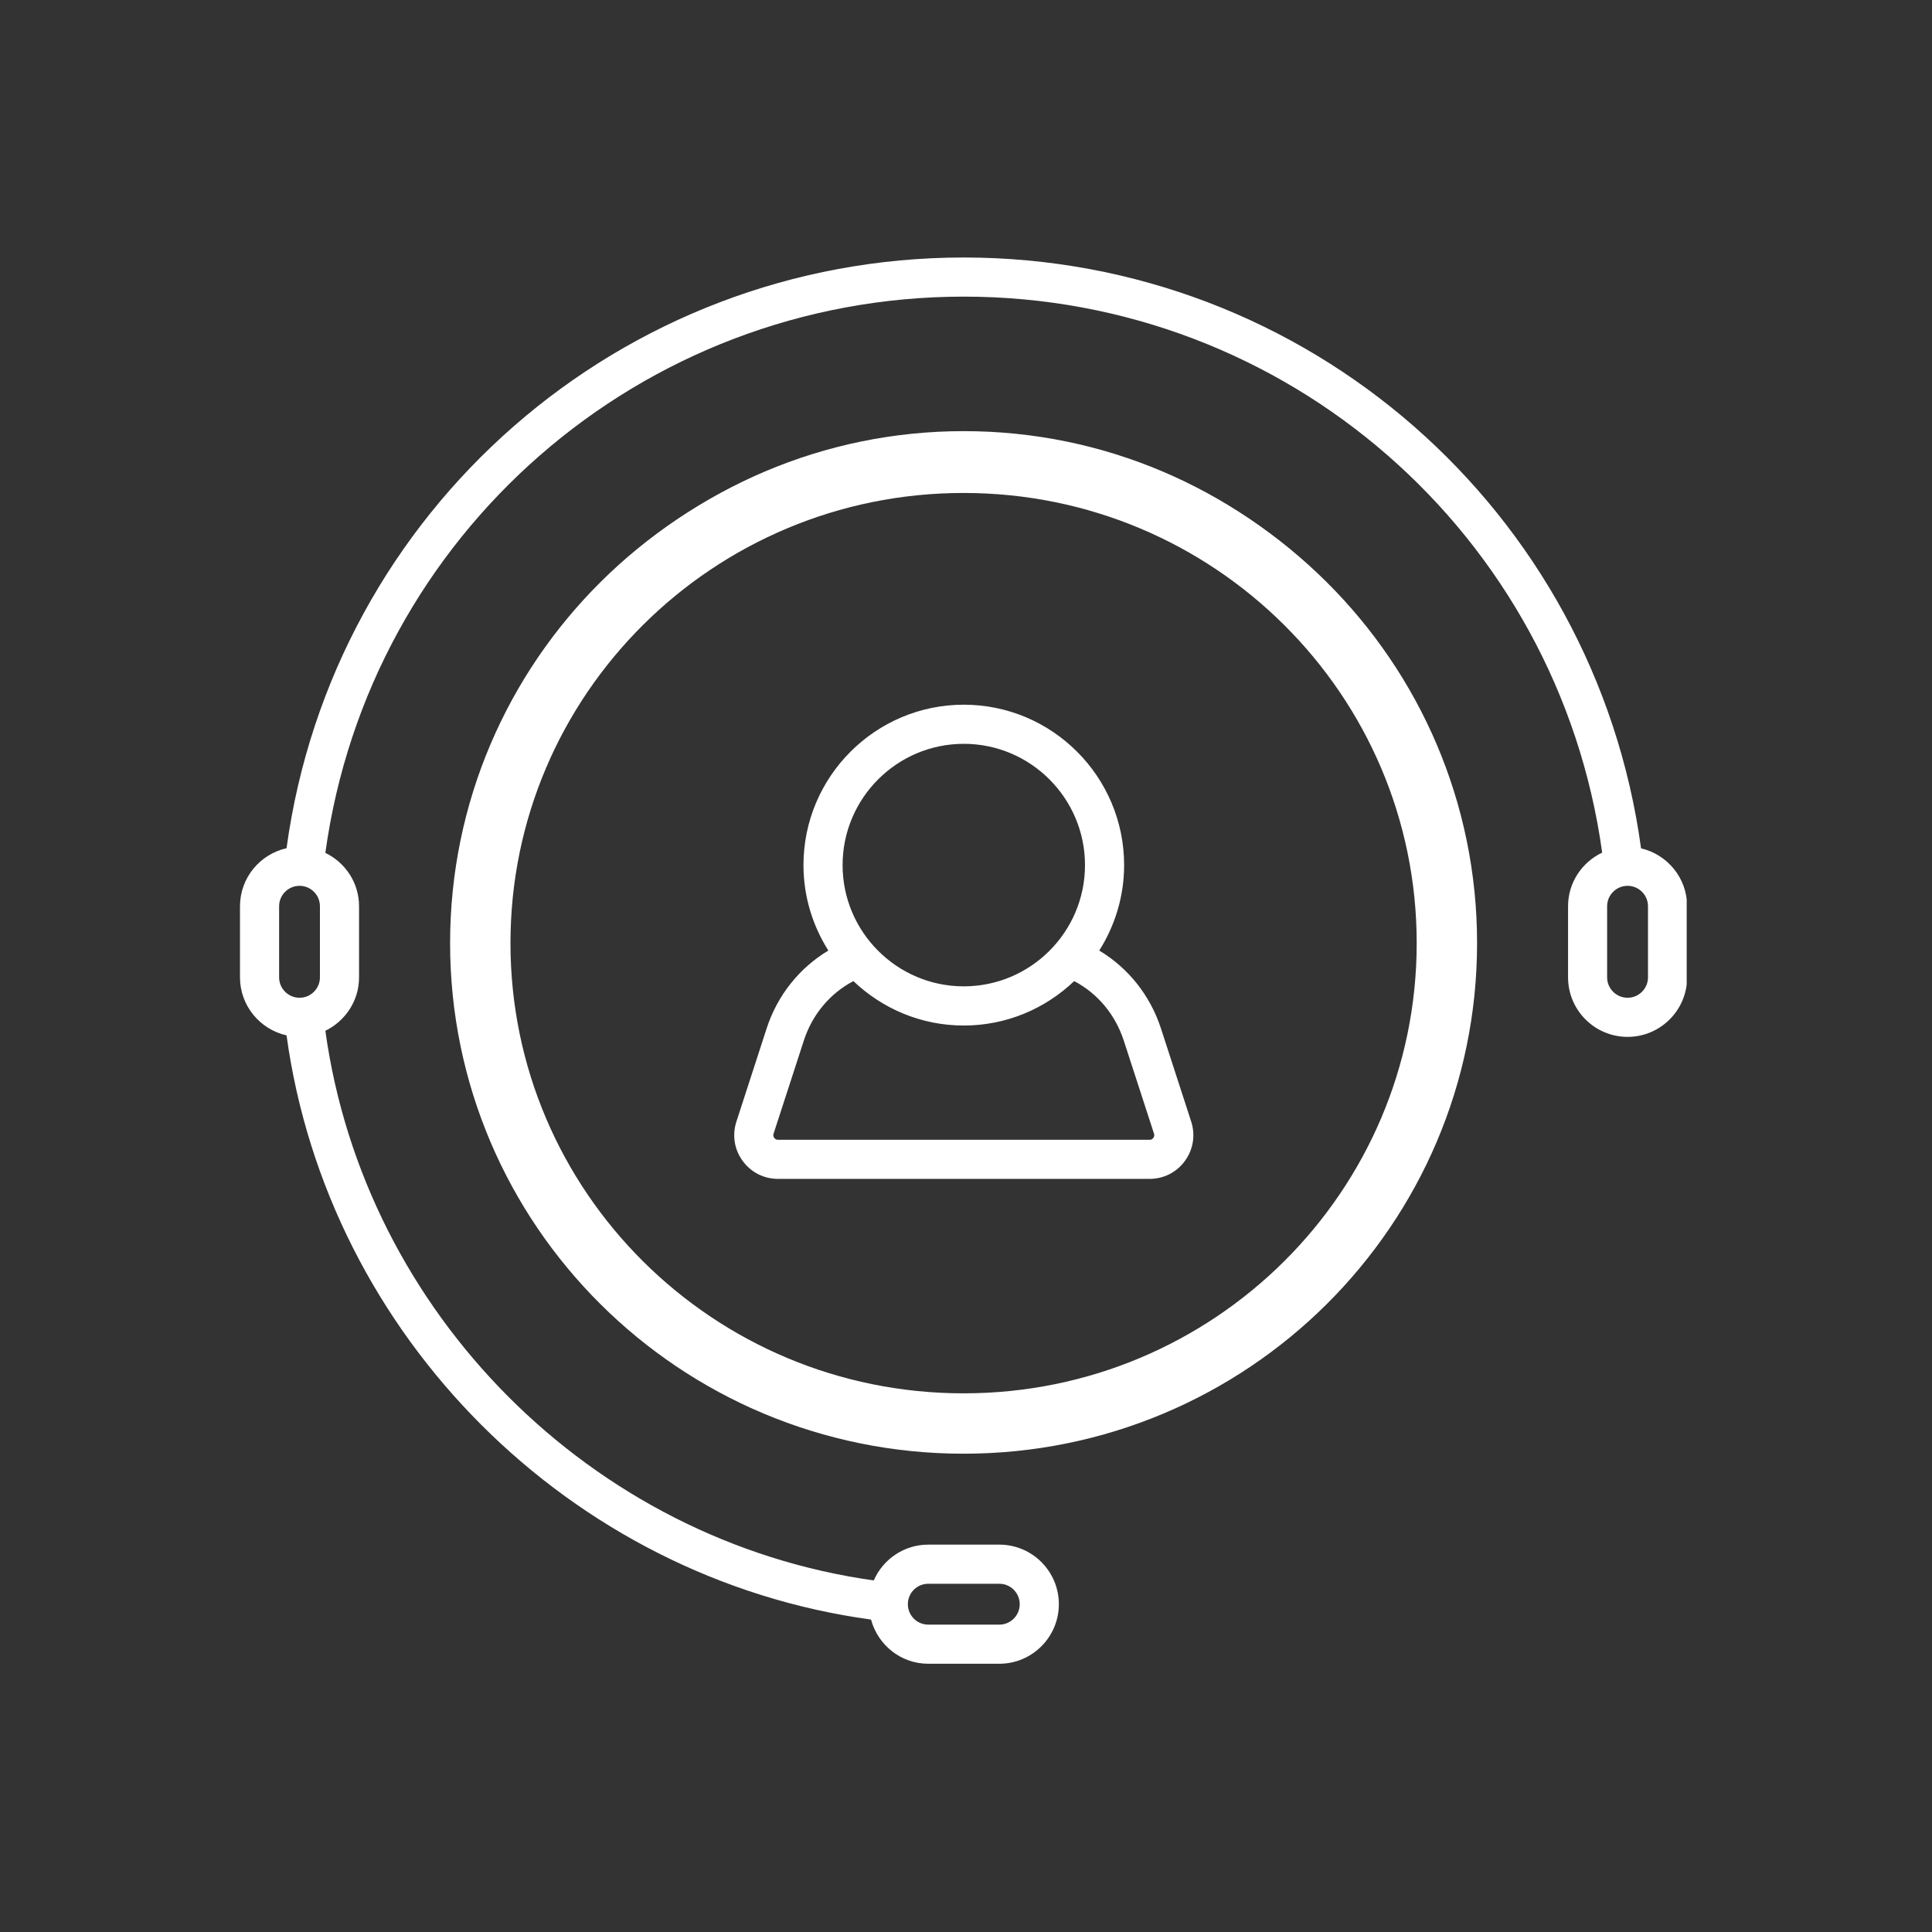
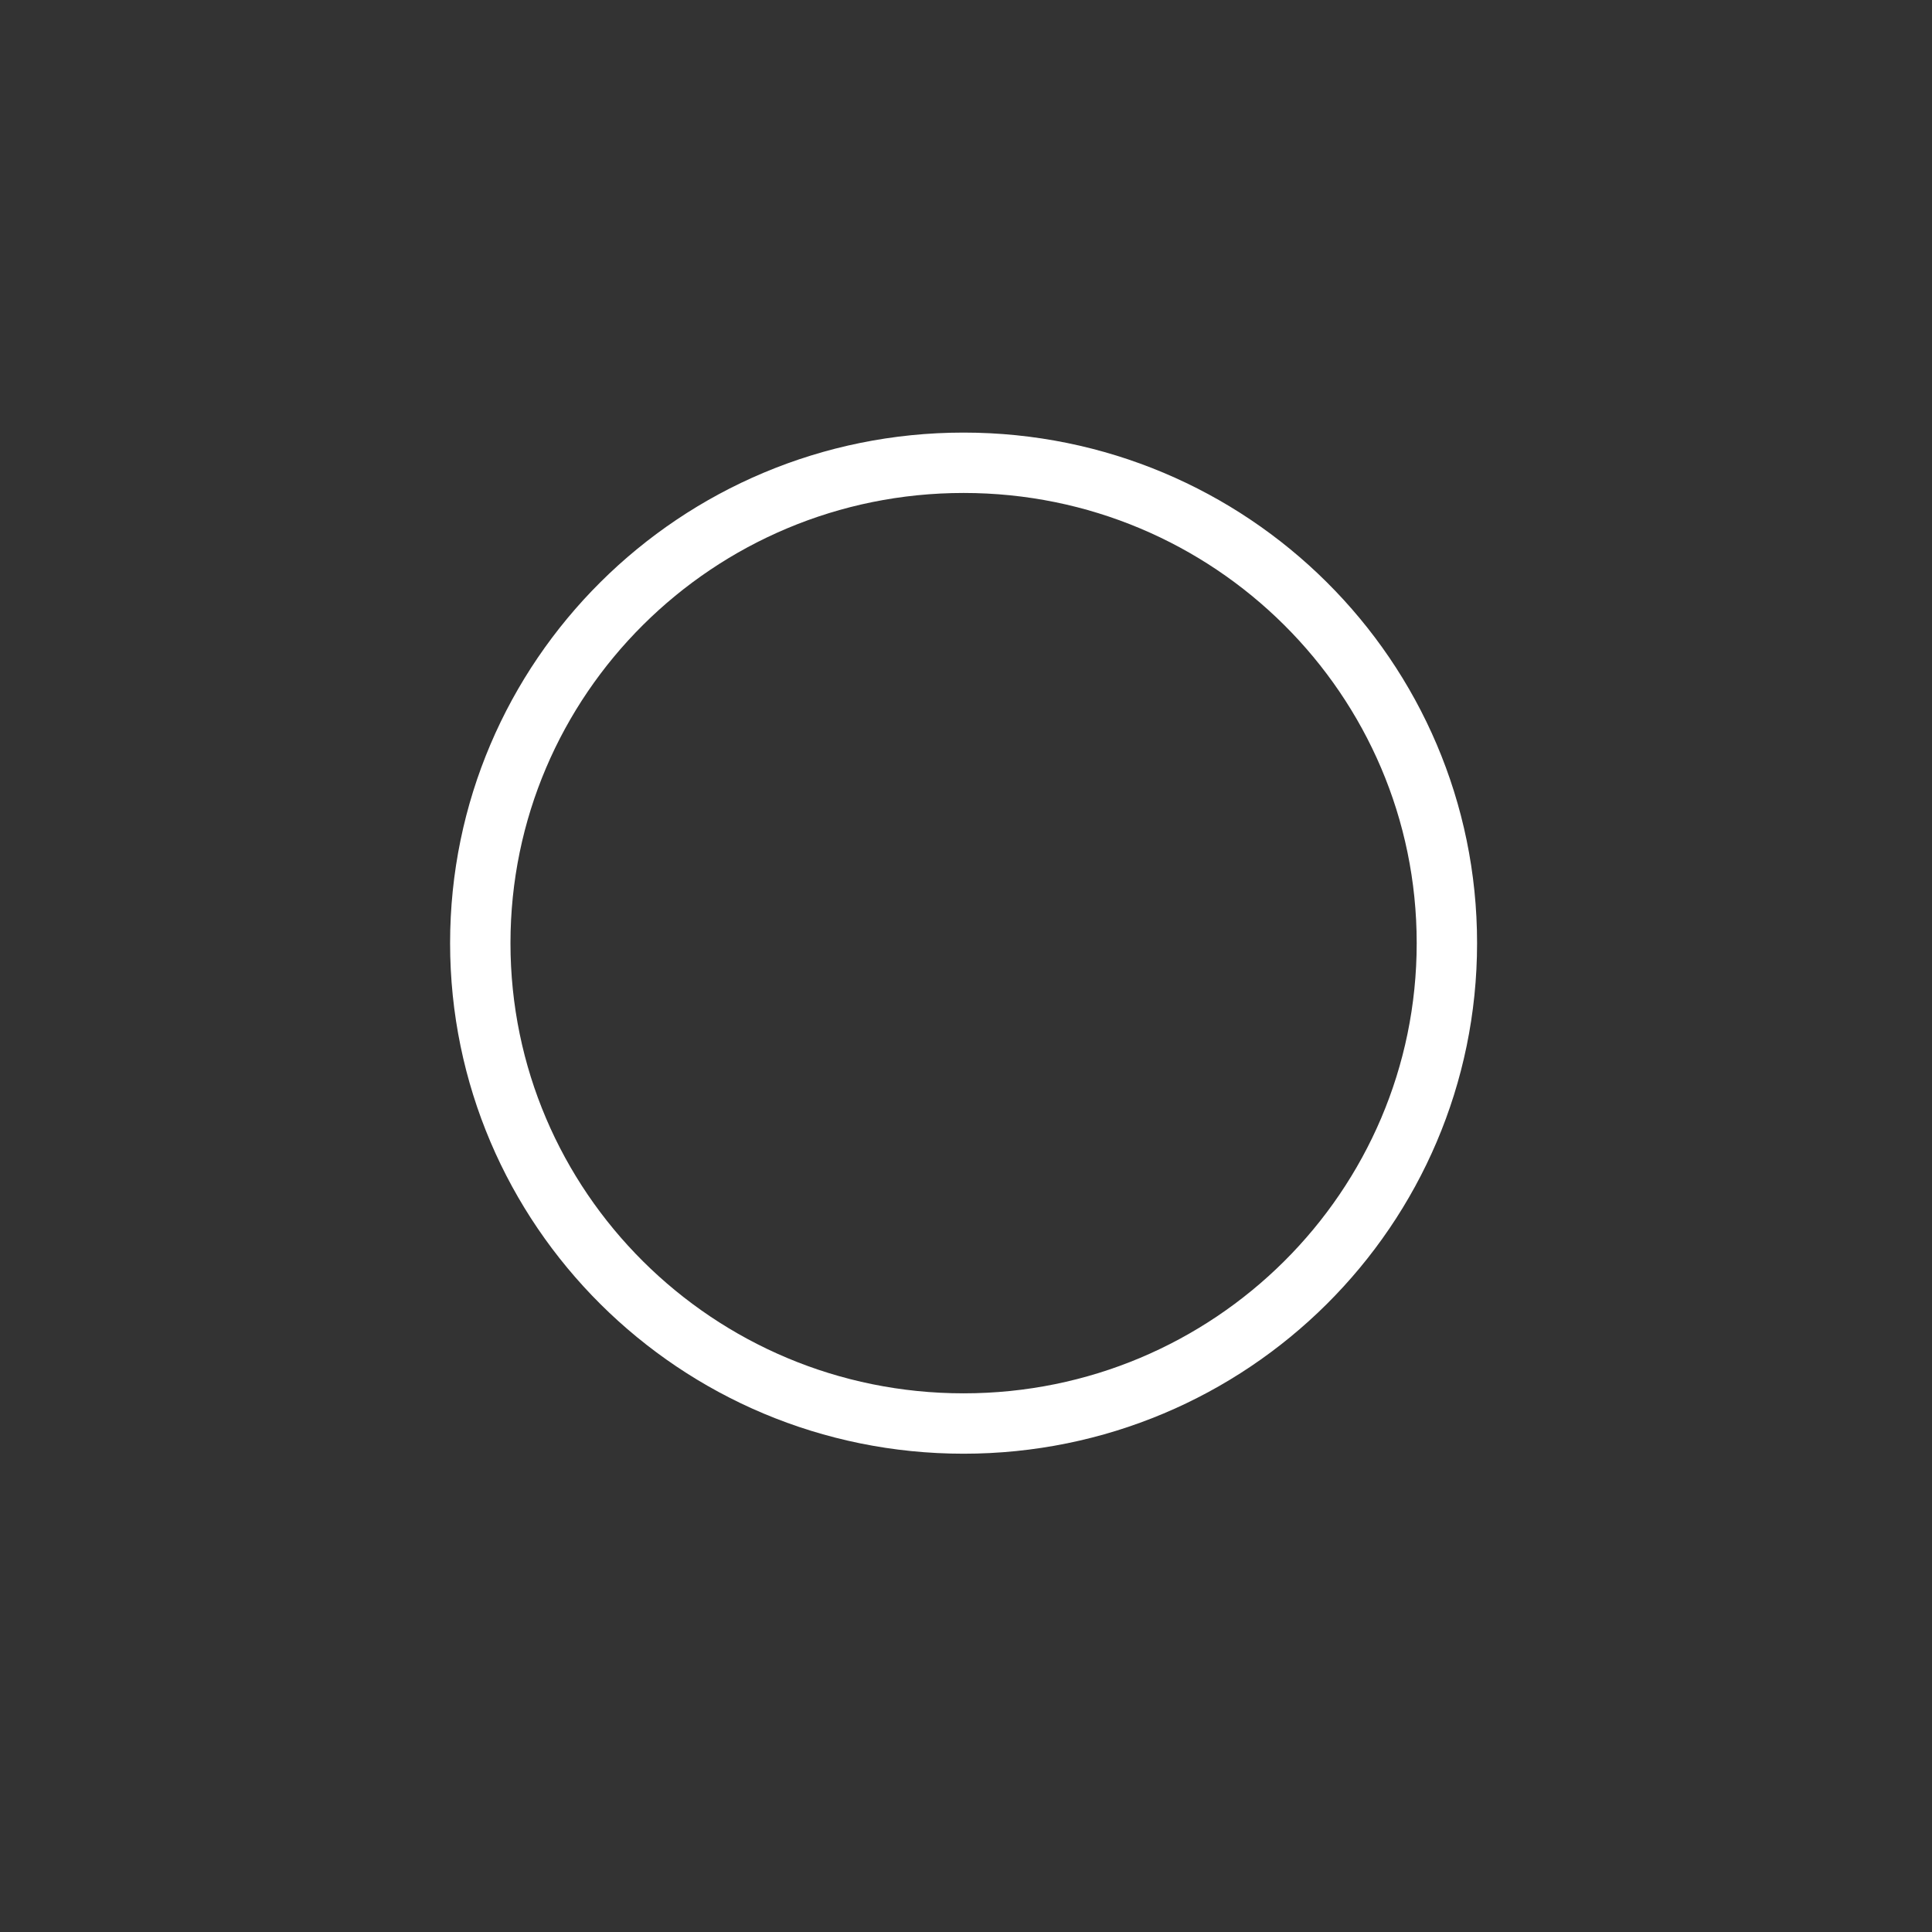
<svg xmlns="http://www.w3.org/2000/svg" width="32" height="32" viewBox="0 0 32 32" fill="none">
  <rect x="0" y="0" width="32" height="32" fill="#333333" stroke="none" />
  <g clip-path="url(#clip0_630_459)">
-     <path d="M15.963 7.141C11.303 7.141 7.511 10.935 7.511 15.599C7.511 20.263 11.303 24.057 15.963 24.057C20.624 24.057 24.416 20.263 24.416 15.599C24.416 10.935 20.624 7.141 15.963 7.141ZM15.963 23.409C11.66 23.409 8.159 19.905 8.159 15.599C8.159 11.293 11.66 7.789 15.963 7.789C20.267 7.789 23.768 11.293 23.768 15.599C23.768 19.905 20.267 23.409 15.963 23.409ZM27.181 14.051C26.418 8.454 21.644 4.265 15.963 4.265C10.284 4.265 5.51 8.453 4.746 14.049C4.306 14.148 3.975 14.54 3.975 15.01V16.188C3.975 16.658 4.306 17.05 4.746 17.149C5.431 22.135 9.442 26.145 14.427 26.825C14.54 27.245 14.92 27.557 15.375 27.557H16.552C17.096 27.557 17.538 27.114 17.538 26.57C17.538 26.026 17.096 25.584 16.552 25.584H15.375C14.971 25.584 14.624 25.829 14.472 26.177C9.796 25.52 6.037 21.754 5.389 17.073C5.718 16.912 5.947 16.578 5.947 16.188V15.01C5.947 14.62 5.718 14.286 5.389 14.126C6.114 8.856 10.613 4.913 15.963 4.913C21.313 4.913 25.81 8.854 26.537 14.122C26.204 14.28 25.972 14.617 25.972 15.01V16.188C25.972 16.732 26.414 17.174 26.958 17.174C27.501 17.174 27.944 16.732 27.944 16.188V15.01C27.944 14.543 27.617 14.153 27.181 14.051ZM15.375 26.232H16.552C16.738 26.232 16.89 26.384 16.89 26.57C16.89 26.757 16.738 26.909 16.552 26.909H15.375C15.188 26.909 15.037 26.757 15.037 26.57C15.037 26.384 15.188 26.232 15.375 26.232ZM4.623 15.01C4.623 14.824 4.775 14.672 4.961 14.672C5.148 14.672 5.299 14.824 5.299 15.01V16.188C5.299 16.374 5.148 16.526 4.961 16.526C4.775 16.526 4.623 16.374 4.623 16.188V15.01ZM27.296 16.188C27.296 16.374 27.144 16.526 26.958 16.526C26.771 16.526 26.619 16.374 26.619 16.188V15.01C26.619 14.824 26.771 14.672 26.958 14.672C27.144 14.672 27.296 14.824 27.296 15.01V16.188ZM19.229 17.034C19.049 16.483 18.685 16.031 18.207 15.744C18.466 15.334 18.619 14.849 18.619 14.329C18.619 12.864 17.428 11.672 15.963 11.672C14.499 11.672 13.308 12.864 13.308 14.329C13.308 14.849 13.461 15.334 13.72 15.744C13.242 16.031 12.877 16.483 12.698 17.034L12.197 18.578C12.125 18.801 12.162 19.038 12.3 19.227C12.438 19.417 12.651 19.526 12.886 19.526H19.041C19.275 19.526 19.489 19.417 19.627 19.227C19.764 19.038 19.802 18.801 19.73 18.577L19.229 17.034ZM15.963 12.32C17.07 12.32 17.971 13.221 17.971 14.329C17.971 15.436 17.07 16.337 15.963 16.337C14.857 16.337 13.956 15.436 13.956 14.329C13.956 13.221 14.857 12.32 15.963 12.32ZM19.103 18.846C19.086 18.87 19.07 18.878 19.041 18.878H12.886C12.857 18.878 12.841 18.87 12.824 18.846C12.807 18.823 12.804 18.805 12.813 18.777L13.314 17.235C13.454 16.802 13.749 16.453 14.135 16.25C14.612 16.705 15.255 16.986 15.963 16.986C16.672 16.986 17.315 16.705 17.792 16.25C18.178 16.453 18.472 16.802 18.613 17.235L19.114 18.777C19.122 18.805 19.12 18.823 19.103 18.846Z" fill="white" />
    <path d="M23.965 15.621C23.965 20.013 20.383 23.578 15.96 23.578C11.536 23.578 7.955 20.013 7.955 15.621C7.955 11.229 11.536 7.665 15.96 7.665C20.383 7.665 23.965 11.229 23.965 15.621Z" stroke="white" />
  </g>
  <defs>
    <clipPath id="clip0_630_459">
      <rect width="23.975" height="23.975" fill="white" transform="translate(3.962 3.962)" />
    </clipPath>
  </defs>
</svg>